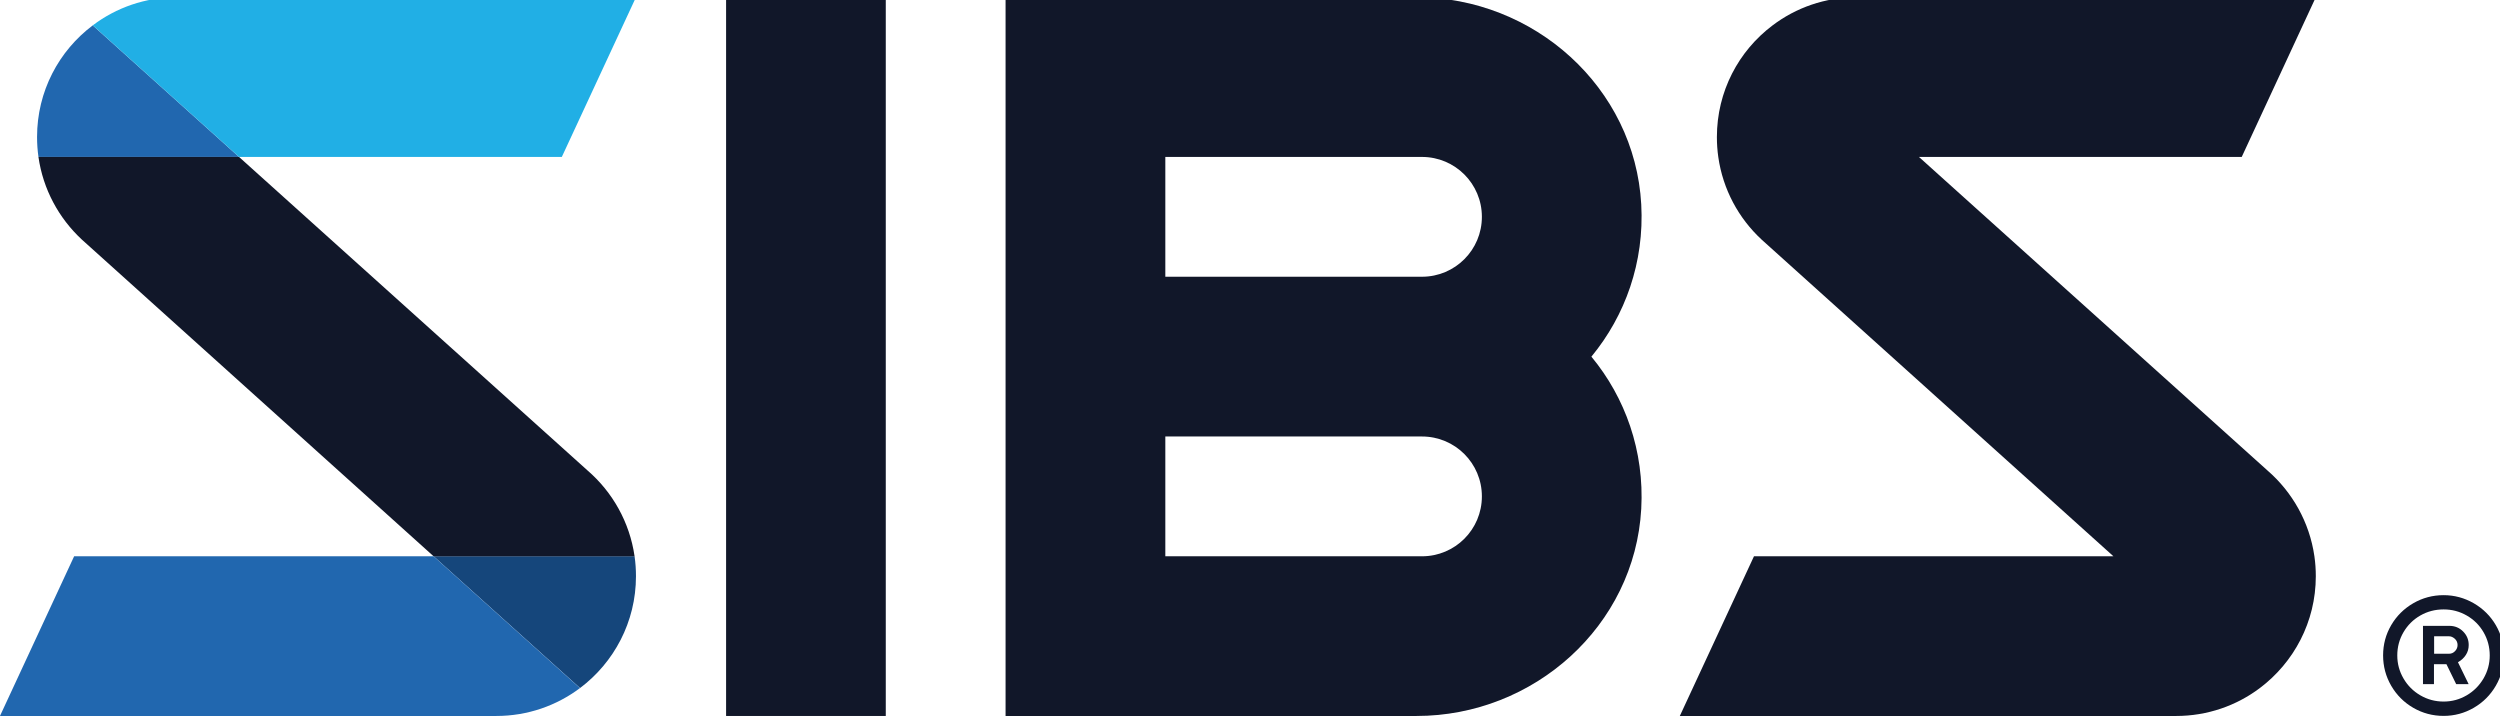
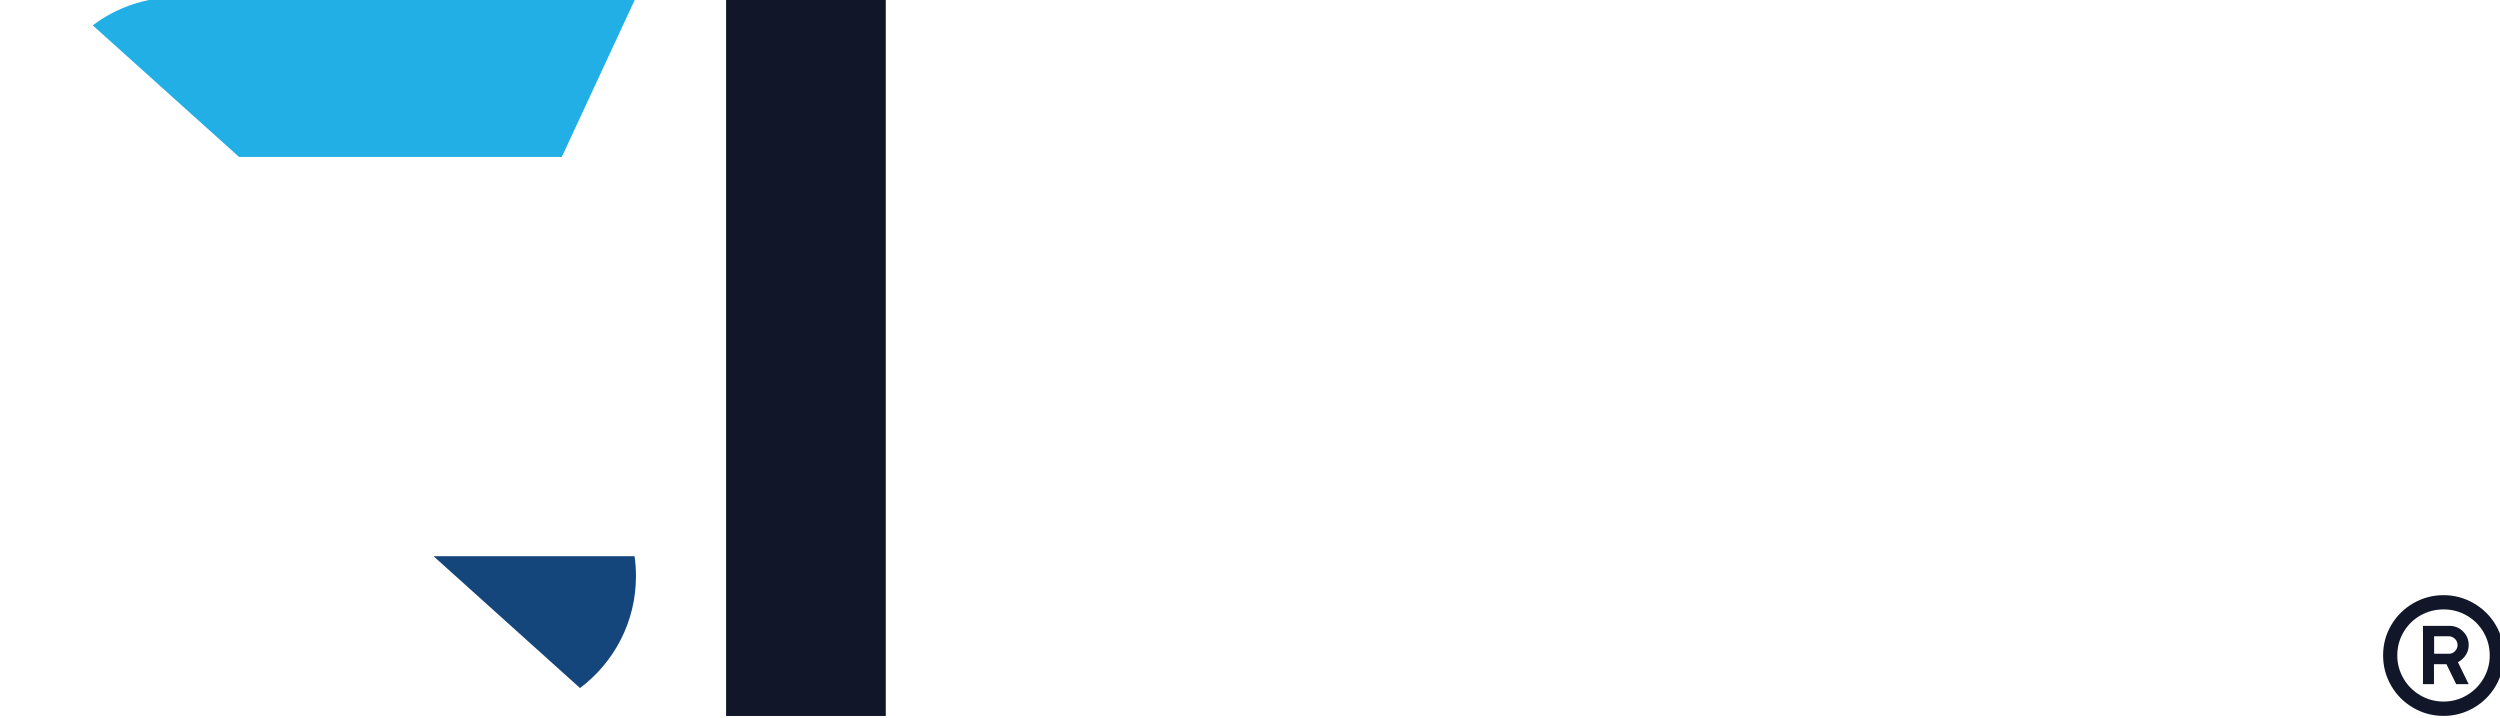
<svg xmlns="http://www.w3.org/2000/svg" xmlns:ns1="http://www.inkscape.org/namespaces/inkscape" xmlns:ns2="http://sodipodi.sourceforge.net/DTD/sodipodi-0.dtd" width="85.053mm" height="24.413mm" viewBox="0 0 85.053 24.413" version="1.1" id="svg5" ns1:version="1.1.2 (b8e25be833, 2022-02-05)" ns2:docname="sibs.svg">
  <ns2:namedview id="namedview7" pagecolor="#ffffff" bordercolor="#666666" borderopacity="1.0" ns1:pageshadow="2" ns1:pageopacity="0.0" ns1:pagecheckerboard="0" ns1:document-units="mm" showgrid="false" fit-margin-top="0" fit-margin-left="0" fit-margin-right="0" fit-margin-bottom="0" ns1:zoom="0.34832351" ns1:cx="511.01919" ns1:cy="-80.385041" ns1:window-width="1920" ns1:window-height="986" ns1:window-x="-11" ns1:window-y="-11" ns1:window-maximized="1" ns1:current-layer="g856" />
  <defs id="defs2">
		
		
		
		
		
	</defs>
  <g ns1:label="Layer 1" ns1:groupmode="layer" id="layer1" transform="translate(-58.843,-159.385)">
    <g id="g856" transform="matrix(0.265,0,0,0.265,59.359,218.198)" style="display:inline">
      <g id="g2112" transform="translate(-4.06,-222.288)">
-         <path id="XMLID_00000150083372000950419630000009832080978650201243_" class="st0" d="M 212.82,26.6 C 211.99,11.55 199.04,0 183.96,0 h -52.75 v 92.27 h 52.75 c 15.08,0 28.03,-11.55 28.86,-26.6 0.41,-7.43 -2.06,-14.28 -6.4,-19.53 4.34,-5.26 6.81,-12.11 6.4,-19.54 z m -61.1,-6.1 h 32.95 c 4.25,0 7.69,3.44 7.69,7.69 0,4.25 -3.44,7.69 -7.69,7.69 h -32.95 z m 0,51.27 V 56.39 h 32.95 c 4.25,0 7.69,3.44 7.69,7.69 0,4.25 -3.44,7.69 -7.69,7.69 z" />
        <g id="XMLID_00000101068432040053870150000008283417298898111133_">
          <g id="XMLID_00000089571043845895265880000001876401341605563065_">
-             <path id="XMLID_00000011004419863159358390000003128769268878014644_" class="st1" d="M 14.02,3.61 32.8,20.5 H 7.07 7.05 C 6.93,19.66 6.87,18.81 6.87,17.94 6.87,12.08 9.67,6.88 14.02,3.61 Z" />
            <path id="XMLID_00000048485236942188066670000002345648621643563431_" class="st2" d="m 83.58,71.77 c 0.12,0.84 0.18,1.69 0.18,2.56 0,5.87 -2.83,11.09 -7.19,14.36 V 88.68 L 57.77,71.76 h 25.81 z" />
-             <path id="XMLID_00000086655330401567466000000011442000322908058537_" class="st0" d="M 83.58,71.77 H 57.78 L 12.6,31.09 C 9.67,28.36 7.64,24.66 7.05,20.5 H 7.07 32.8 l 44.74,40.25 c 3.2,2.76 5.41,6.64 6.04,11.02 z" />
-             <path id="XMLID_00000141436564202042905190000006217025481351066004_" class="st1" d="m 76.57,88.69 v 0 c -3,2.25 -6.72,3.58 -10.75,3.58 H 2.11 l 9.52,-20.5 h 46.15 z" />
-             <path id="XMLID_00000101066900415629384850000000828380446991564424_" class="st3" d="M 83.76,0 74.24,20.5 H 32.8 L 14.02,3.61 C 17.02,1.34 20.76,0 24.81,0 Z" />
+             <path id="XMLID_00000101066900415629384850000000828380446991564424_" class="st3" d="M 83.76,0 74.24,20.5 H 32.8 L 14.02,3.61 C 17.02,1.34 20.76,0 24.81,0 " />
          </g>
        </g>
-         <path id="XMLID_00000088096336165385302170000016519310806553700752_" class="st0" d="M 293.21,60.75 248.47,20.5 h 41.44 L 299.42,0 h -58.95 c -4.05,0 -7.79,1.34 -10.79,3.61 -4.35,3.27 -7.15,8.47 -7.15,14.34 0,0.87 0.06,1.73 0.18,2.56 0.59,4.16 2.61,7.86 5.55,10.59 l 45.18,40.67 h -46.15 l -9.52,20.5 h 63.71 c 4.03,0 7.76,-1.33 10.75,-3.58 4.36,-3.28 7.19,-8.49 7.19,-14.36 0,-0.87 -0.06,-1.73 -0.18,-2.56 -0.63,-4.38 -2.84,-8.26 -6.03,-11.02 z" />
        <rect id="XMLID_00000150091418182177063780000018436906393143274130_" x="95.33" y="0" class="st0" width="20.5" height="92.27" />
        <g id="XMLID_00000128455989763684550730000006858392525926305726_">
          <path id="XMLID_00000171697607662605979660000002511154618223733416_" class="st0" d="m 319.7,77.8 c 1.19,0.69 2.14,1.63 2.83,2.81 0.69,1.18 1.04,2.48 1.04,3.88 0,1.41 -0.35,2.71 -1.04,3.9 -0.69,1.19 -1.64,2.14 -2.83,2.83 -1.19,0.69 -2.48,1.04 -3.87,1.04 -1.41,0 -2.71,-0.35 -3.9,-1.04 -1.19,-0.69 -2.14,-1.64 -2.83,-2.83 -0.69,-1.19 -1.04,-2.49 -1.04,-3.9 0,-1.41 0.35,-2.7 1.04,-3.88 0.69,-1.18 1.64,-2.12 2.83,-2.81 1.19,-0.69 2.49,-1.04 3.9,-1.04 1.38,0 2.67,0.35 3.87,1.04 z m -6.86,1.57 c -0.91,0.52 -1.63,1.24 -2.16,2.14 -0.53,0.91 -0.8,1.9 -0.8,2.99 0,1.07 0.27,2.05 0.8,2.96 0.53,0.91 1.25,1.63 2.16,2.16 0.91,0.53 1.9,0.8 2.99,0.8 1.07,0 2.05,-0.27 2.96,-0.8 0.91,-0.53 1.62,-1.25 2.16,-2.16 0.53,-0.91 0.8,-1.89 0.8,-2.96 0,-1.09 -0.27,-2.08 -0.8,-2.99 -0.53,-0.91 -1.25,-1.62 -2.16,-2.14 -0.91,-0.52 -1.89,-0.78 -2.96,-0.78 -1.09,0 -2.08,0.26 -2.99,0.78 z m 3.72,1.33 c 0.7,0 1.29,0.24 1.77,0.72 0.48,0.48 0.72,1.06 0.72,1.74 0,0.47 -0.12,0.9 -0.37,1.28 -0.25,0.38 -0.58,0.69 -1.01,0.93 l 1.37,2.81 h -1.6 l -1.25,-2.56 h -1.6 v 2.56 h -1.41 V 80.7 Z m -1.95,3.58 h 1.92 c 0.3,0 0.55,-0.11 0.77,-0.34 0.21,-0.22 0.32,-0.48 0.32,-0.78 0,-0.32 -0.12,-0.59 -0.35,-0.8 -0.24,-0.21 -0.48,-0.32 -0.74,-0.32 h -1.92 z" />
        </g>
      </g>
    </g>
  </g>
  <style type="text/css" id="style824">
	.st0{fill:#111729;}
	.st1{fill:#2167AF;}
	.st2{fill:#15467B;}
	.st3{fill:#21AFE5;}
</style>
</svg>